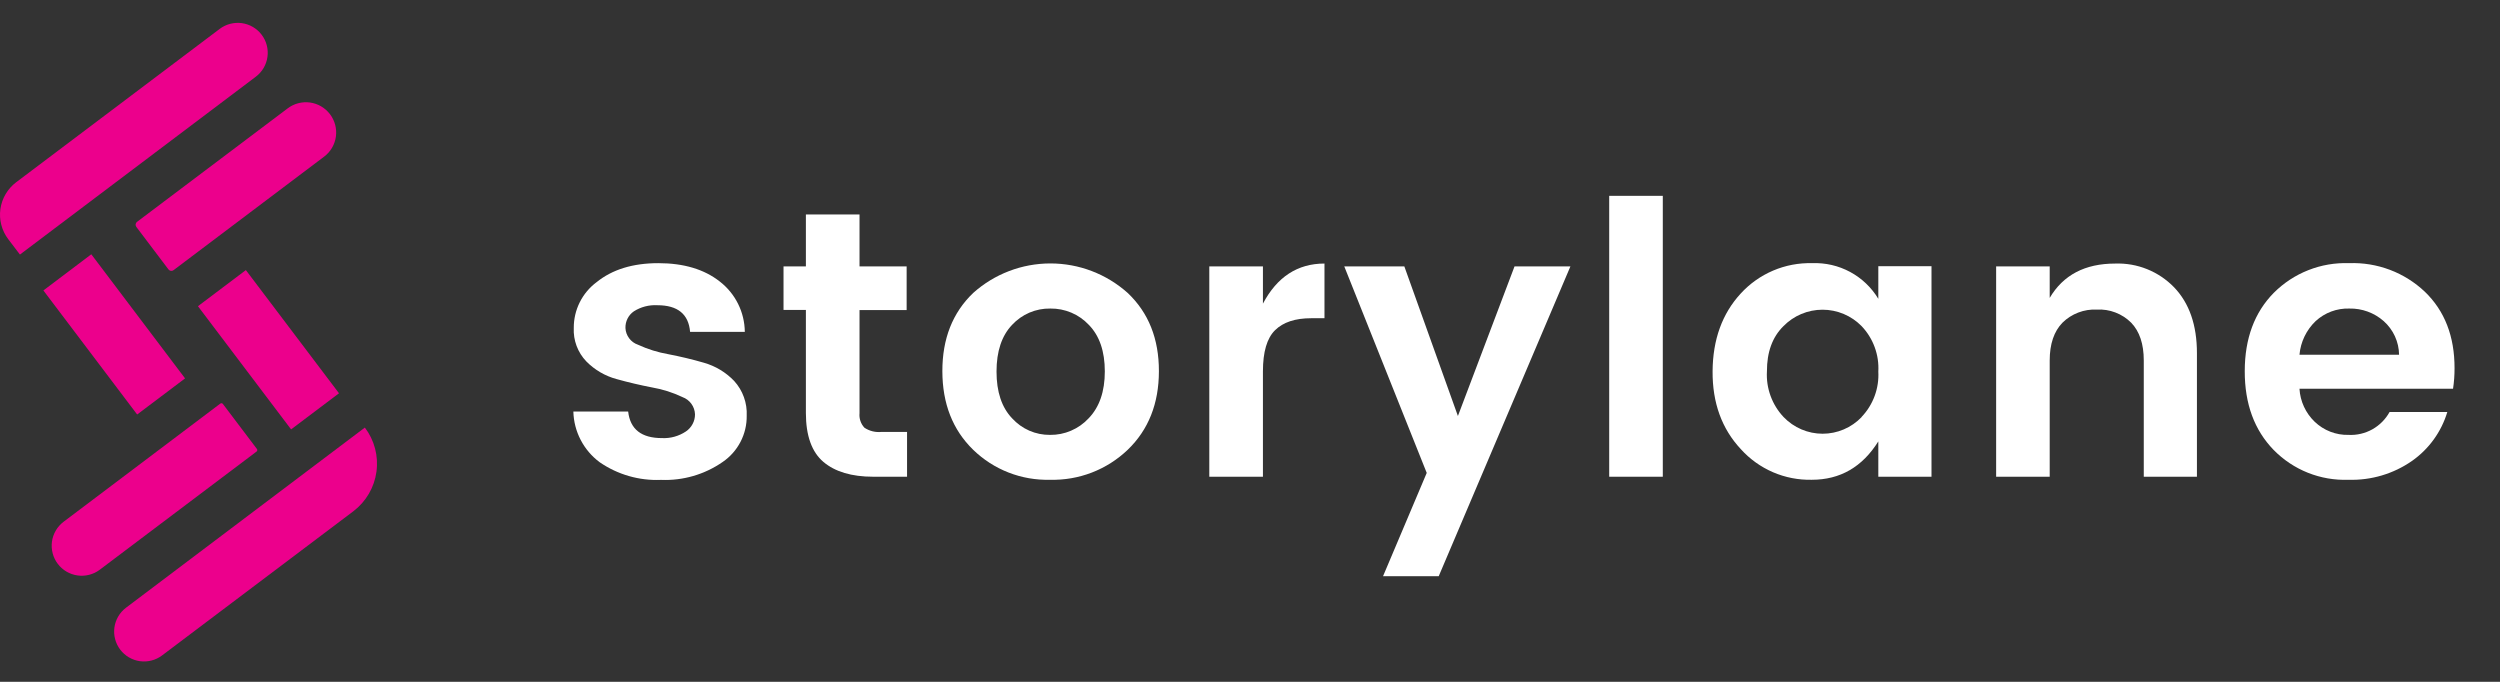
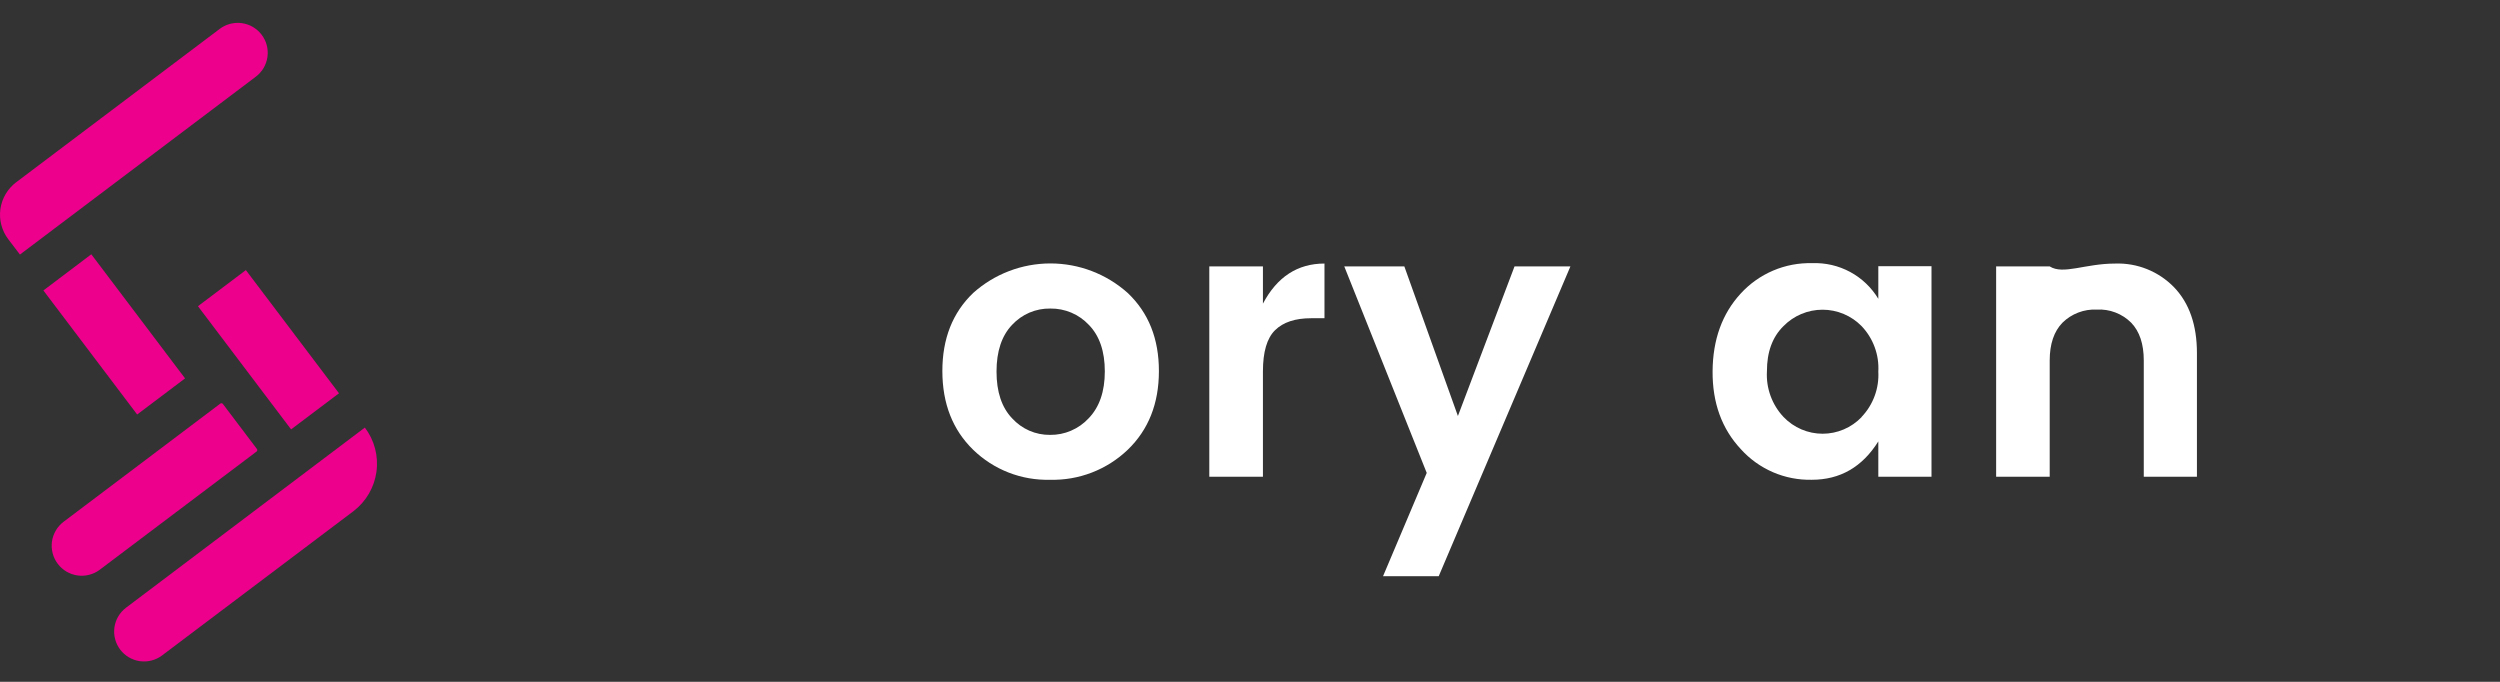
<svg xmlns="http://www.w3.org/2000/svg" width="110" height="30" viewBox="0 0 110 30" fill="none">
  <rect x="0" y="0" width="110" height="30" fill="#333333" stroke="none" />
  <g clip-path="url(#clip0_201_20)">
-     <path d="M25.246 14.428C25.244 14.036 25.334 13.65 25.509 13.3C25.684 12.95 25.939 12.646 26.253 12.413C26.942 11.857 27.846 11.579 28.966 11.579C30.086 11.579 30.988 11.849 31.674 12.39C32.011 12.652 32.286 12.987 32.476 13.37C32.666 13.753 32.767 14.174 32.772 14.601H30.364C30.298 13.821 29.817 13.43 28.926 13.43C28.56 13.409 28.197 13.503 27.888 13.7C27.77 13.781 27.675 13.891 27.611 14.019C27.547 14.147 27.515 14.29 27.52 14.433C27.527 14.597 27.584 14.754 27.683 14.885C27.781 15.017 27.916 15.115 28.072 15.168C28.498 15.365 28.949 15.506 29.412 15.586C29.933 15.687 30.457 15.81 30.973 15.961C31.48 16.105 31.939 16.382 32.303 16.762C32.491 16.968 32.637 17.21 32.731 17.472C32.826 17.734 32.868 18.013 32.855 18.291C32.861 18.692 32.767 19.088 32.581 19.444C32.396 19.799 32.126 20.104 31.794 20.329C31.001 20.879 30.049 21.155 29.084 21.115C28.123 21.156 27.176 20.883 26.384 20.337C26.035 20.077 25.749 19.742 25.549 19.355C25.348 18.969 25.239 18.543 25.228 18.108H27.639C27.727 18.888 28.223 19.276 29.125 19.276C29.499 19.295 29.869 19.192 30.18 18.984C30.304 18.901 30.405 18.788 30.475 18.656C30.545 18.525 30.581 18.378 30.58 18.228C30.574 18.062 30.518 17.901 30.42 17.766C30.322 17.632 30.186 17.529 30.029 17.473C29.605 17.27 29.155 17.127 28.691 17.047C28.167 16.946 27.646 16.824 27.127 16.679C26.623 16.543 26.163 16.274 25.797 15.901C25.61 15.706 25.465 15.475 25.37 15.221C25.275 14.968 25.233 14.698 25.246 14.428Z" fill="white" />
-     <path d="M38.789 19.004H39.91V20.976H38.422C37.472 20.976 36.742 20.757 36.23 20.324C35.719 19.891 35.459 19.17 35.459 18.171V13.637H34.475V11.722H35.459V9.435H37.819V11.722H39.892V13.644H37.819V18.178C37.807 18.294 37.821 18.412 37.858 18.523C37.895 18.634 37.956 18.735 38.036 18.82C38.258 18.968 38.525 19.033 38.789 19.004Z" fill="white" />
    <path d="M42.819 19.79C41.917 18.912 41.466 17.759 41.464 16.332C41.462 14.904 41.914 13.758 42.819 12.891C43.754 12.054 44.965 11.591 46.219 11.591C47.474 11.591 48.685 12.054 49.62 12.891C50.536 13.759 50.994 14.906 50.992 16.332C50.991 17.757 50.533 18.91 49.62 19.79C49.165 20.225 48.629 20.566 48.042 20.792C47.455 21.019 46.828 21.127 46.199 21.11C45.576 21.126 44.956 21.018 44.376 20.791C43.795 20.565 43.266 20.224 42.819 19.79ZM46.202 19.135C46.52 19.139 46.835 19.076 47.127 18.95C47.42 18.825 47.682 18.64 47.899 18.407C48.374 17.915 48.612 17.227 48.612 16.342C48.612 15.457 48.378 14.774 47.909 14.294C47.692 14.063 47.429 13.88 47.138 13.756C46.846 13.633 46.531 13.571 46.214 13.576C45.899 13.57 45.586 13.632 45.296 13.755C45.006 13.879 44.746 14.063 44.532 14.294C44.075 14.773 43.847 15.458 43.847 16.349C43.847 17.241 44.075 17.926 44.532 18.405C44.743 18.637 45.001 18.823 45.288 18.949C45.576 19.075 45.888 19.138 46.202 19.135Z" fill="white" />
    <path d="M55.569 11.722V13.36C56.19 12.184 57.093 11.596 58.277 11.596V14.002H57.692C56.99 14.002 56.461 14.176 56.103 14.528C55.745 14.881 55.569 15.483 55.569 16.339V20.976H53.209V11.722H55.569Z" fill="white" />
    <path d="M62.776 20.808L59.148 11.722H61.791L64.148 18.304L66.639 11.722H69.098L63.304 25.352H60.854L62.776 20.808Z" fill="white" />
-     <path d="M70.805 20.976V8.617H73.163V20.976H70.805Z" fill="white" />
    <path d="M76.599 19.765C75.759 18.868 75.344 17.724 75.354 16.332C75.364 14.94 75.776 13.801 76.591 12.916C76.988 12.481 77.475 12.137 78.017 11.906C78.559 11.675 79.145 11.564 79.734 11.579C80.316 11.556 80.893 11.689 81.405 11.965C81.917 12.241 82.346 12.65 82.646 13.148V11.712H84.986V20.976H82.646V19.422C81.942 20.547 80.967 21.11 79.719 21.11C79.133 21.123 78.551 21.01 78.012 20.778C77.474 20.546 76.991 20.2 76.599 19.765ZM81.911 18.344C82.163 18.079 82.358 17.766 82.484 17.423C82.611 17.08 82.666 16.715 82.646 16.349C82.667 15.983 82.612 15.617 82.485 15.273C82.359 14.929 82.163 14.615 81.911 14.35C81.687 14.121 81.419 13.939 81.124 13.815C80.829 13.691 80.512 13.627 80.192 13.627C79.871 13.627 79.554 13.691 79.259 13.815C78.964 13.939 78.696 14.121 78.472 14.35C77.986 14.828 77.743 15.491 77.745 16.337C77.724 16.705 77.778 17.074 77.905 17.42C78.031 17.767 78.227 18.084 78.48 18.352C78.702 18.583 78.968 18.767 79.263 18.893C79.558 19.019 79.875 19.084 80.195 19.084C80.516 19.084 80.833 19.019 81.128 18.893C81.423 18.767 81.689 18.583 81.911 18.352V18.344Z" fill="white" />
-     <path d="M90.187 11.722V13.108C90.78 12.1 91.74 11.597 93.066 11.597C93.547 11.579 94.026 11.663 94.473 11.843C94.919 12.023 95.323 12.294 95.658 12.639C96.33 13.338 96.665 14.304 96.665 15.538V20.976H94.326V15.861C94.326 15.135 94.141 14.581 93.771 14.198C93.574 14.001 93.338 13.848 93.077 13.749C92.817 13.649 92.538 13.606 92.26 13.622C91.982 13.608 91.704 13.652 91.444 13.752C91.184 13.851 90.947 14.003 90.749 14.198C90.376 14.581 90.187 15.135 90.187 15.861V20.976H87.83V11.722H90.187Z" fill="white" />
-     <path d="M103.335 21.11C102.725 21.133 102.117 21.028 101.549 20.802C100.982 20.576 100.468 20.234 100.041 19.798C99.191 18.924 98.767 17.769 98.769 16.332C98.77 14.894 99.197 13.745 100.048 12.883C100.481 12.45 100.998 12.11 101.568 11.886C102.138 11.661 102.748 11.557 103.36 11.579C103.972 11.556 104.582 11.656 105.155 11.872C105.727 12.088 106.251 12.417 106.695 12.838C107.567 13.678 108.002 14.8 108 16.203C108.001 16.505 107.979 16.806 107.934 17.105H101.177C101.209 17.657 101.448 18.175 101.847 18.558C102.045 18.747 102.278 18.896 102.533 18.995C102.789 19.094 103.061 19.142 103.335 19.135C103.7 19.154 104.063 19.069 104.383 18.891C104.702 18.712 104.965 18.448 105.141 18.128H107.682C107.42 18.999 106.873 19.758 106.128 20.281C105.31 20.85 104.331 21.141 103.335 21.11ZM104.882 14.128C104.465 13.761 103.925 13.564 103.37 13.576C102.824 13.559 102.292 13.757 101.889 14.128C101.48 14.519 101.227 15.045 101.177 15.609H105.559C105.556 15.328 105.493 15.052 105.377 14.797C105.26 14.542 105.091 14.314 104.882 14.128Z" fill="white" />
+     <path d="M90.187 11.722C90.78 12.1 91.74 11.597 93.066 11.597C93.547 11.579 94.026 11.663 94.473 11.843C94.919 12.023 95.323 12.294 95.658 12.639C96.33 13.338 96.665 14.304 96.665 15.538V20.976H94.326V15.861C94.326 15.135 94.141 14.581 93.771 14.198C93.574 14.001 93.338 13.848 93.077 13.749C92.817 13.649 92.538 13.606 92.26 13.622C91.982 13.608 91.704 13.652 91.444 13.752C91.184 13.851 90.947 14.003 90.749 14.198C90.376 14.581 90.187 15.135 90.187 15.861V20.976H87.83V11.722H90.187Z" fill="white" />
    <path d="M0.877 11.201L11.259 3.373C11.397 3.268 11.513 3.138 11.601 2.988C11.688 2.839 11.745 2.673 11.768 2.502C11.792 2.33 11.781 2.156 11.737 1.988C11.693 1.821 11.616 1.664 11.511 1.526C11.299 1.248 10.985 1.065 10.639 1.018C10.292 0.971 9.941 1.063 9.662 1.275L0.71 8.02C0.523 8.161 0.366 8.338 0.247 8.54C0.128 8.742 0.05 8.966 0.017 9.198C-0.015 9.43 -0.002 9.666 0.057 9.894C0.116 10.12 0.219 10.334 0.36 10.521L0.877 11.201Z" fill="#EC008C" />
-     <path d="M7.634 11.889L14.266 6.889C14.406 6.783 14.523 6.651 14.611 6.5C14.699 6.348 14.756 6.181 14.78 6.008C14.803 5.835 14.792 5.658 14.747 5.489C14.702 5.32 14.624 5.161 14.518 5.022C14.412 4.884 14.28 4.767 14.129 4.679C13.978 4.591 13.812 4.534 13.638 4.51C13.465 4.487 13.289 4.498 13.12 4.543C12.952 4.587 12.793 4.665 12.654 4.771L6.027 9.763C5.995 9.788 5.973 9.825 5.968 9.866C5.962 9.907 5.973 9.949 5.997 9.982L7.415 11.858C7.441 11.891 7.478 11.912 7.519 11.918C7.56 11.924 7.601 11.913 7.634 11.889Z" fill="#EC008C" />
    <path d="M7.13 28.84L15.551 22.493C16.105 22.071 16.47 21.447 16.564 20.757C16.659 20.067 16.475 19.368 16.054 18.813L5.541 26.742C5.264 26.953 5.081 27.265 5.034 27.61C4.987 27.956 5.079 28.305 5.289 28.583C5.5 28.861 5.812 29.044 6.157 29.092C6.502 29.14 6.852 29.049 7.13 28.84Z" fill="#EC008C" />
    <path d="M4.388 25.069L11.289 19.868C11.298 19.862 11.305 19.854 11.31 19.845C11.316 19.835 11.319 19.825 11.32 19.815C11.322 19.804 11.321 19.793 11.319 19.783C11.316 19.773 11.311 19.763 11.305 19.755L9.808 17.775C9.802 17.766 9.794 17.759 9.785 17.753C9.776 17.748 9.766 17.744 9.755 17.742C9.745 17.741 9.734 17.741 9.724 17.744C9.713 17.747 9.704 17.751 9.695 17.757L2.796 22.959C2.658 23.064 2.542 23.195 2.454 23.345C2.366 23.495 2.309 23.661 2.286 23.833C2.263 24.006 2.273 24.181 2.318 24.349C2.362 24.517 2.439 24.674 2.544 24.812C2.756 25.09 3.068 25.272 3.413 25.32C3.758 25.369 4.109 25.278 4.388 25.069Z" fill="#EC008C" />
    <path d="M14.916 17.304L10.818 11.884L8.71 13.473L12.808 18.893L14.916 17.304Z" fill="#EC008C" />
    <path d="M8.143 16.649L4.017 11.188L1.909 12.78L6.035 18.238L8.143 16.649Z" fill="#EC008C" />
  </g>
  <defs>
    <clipPath id="clip0_201_20">
      <rect width="108" height="28.105" fill="white" transform="translate(0 1)" />
    </clipPath>
  </defs>
</svg>